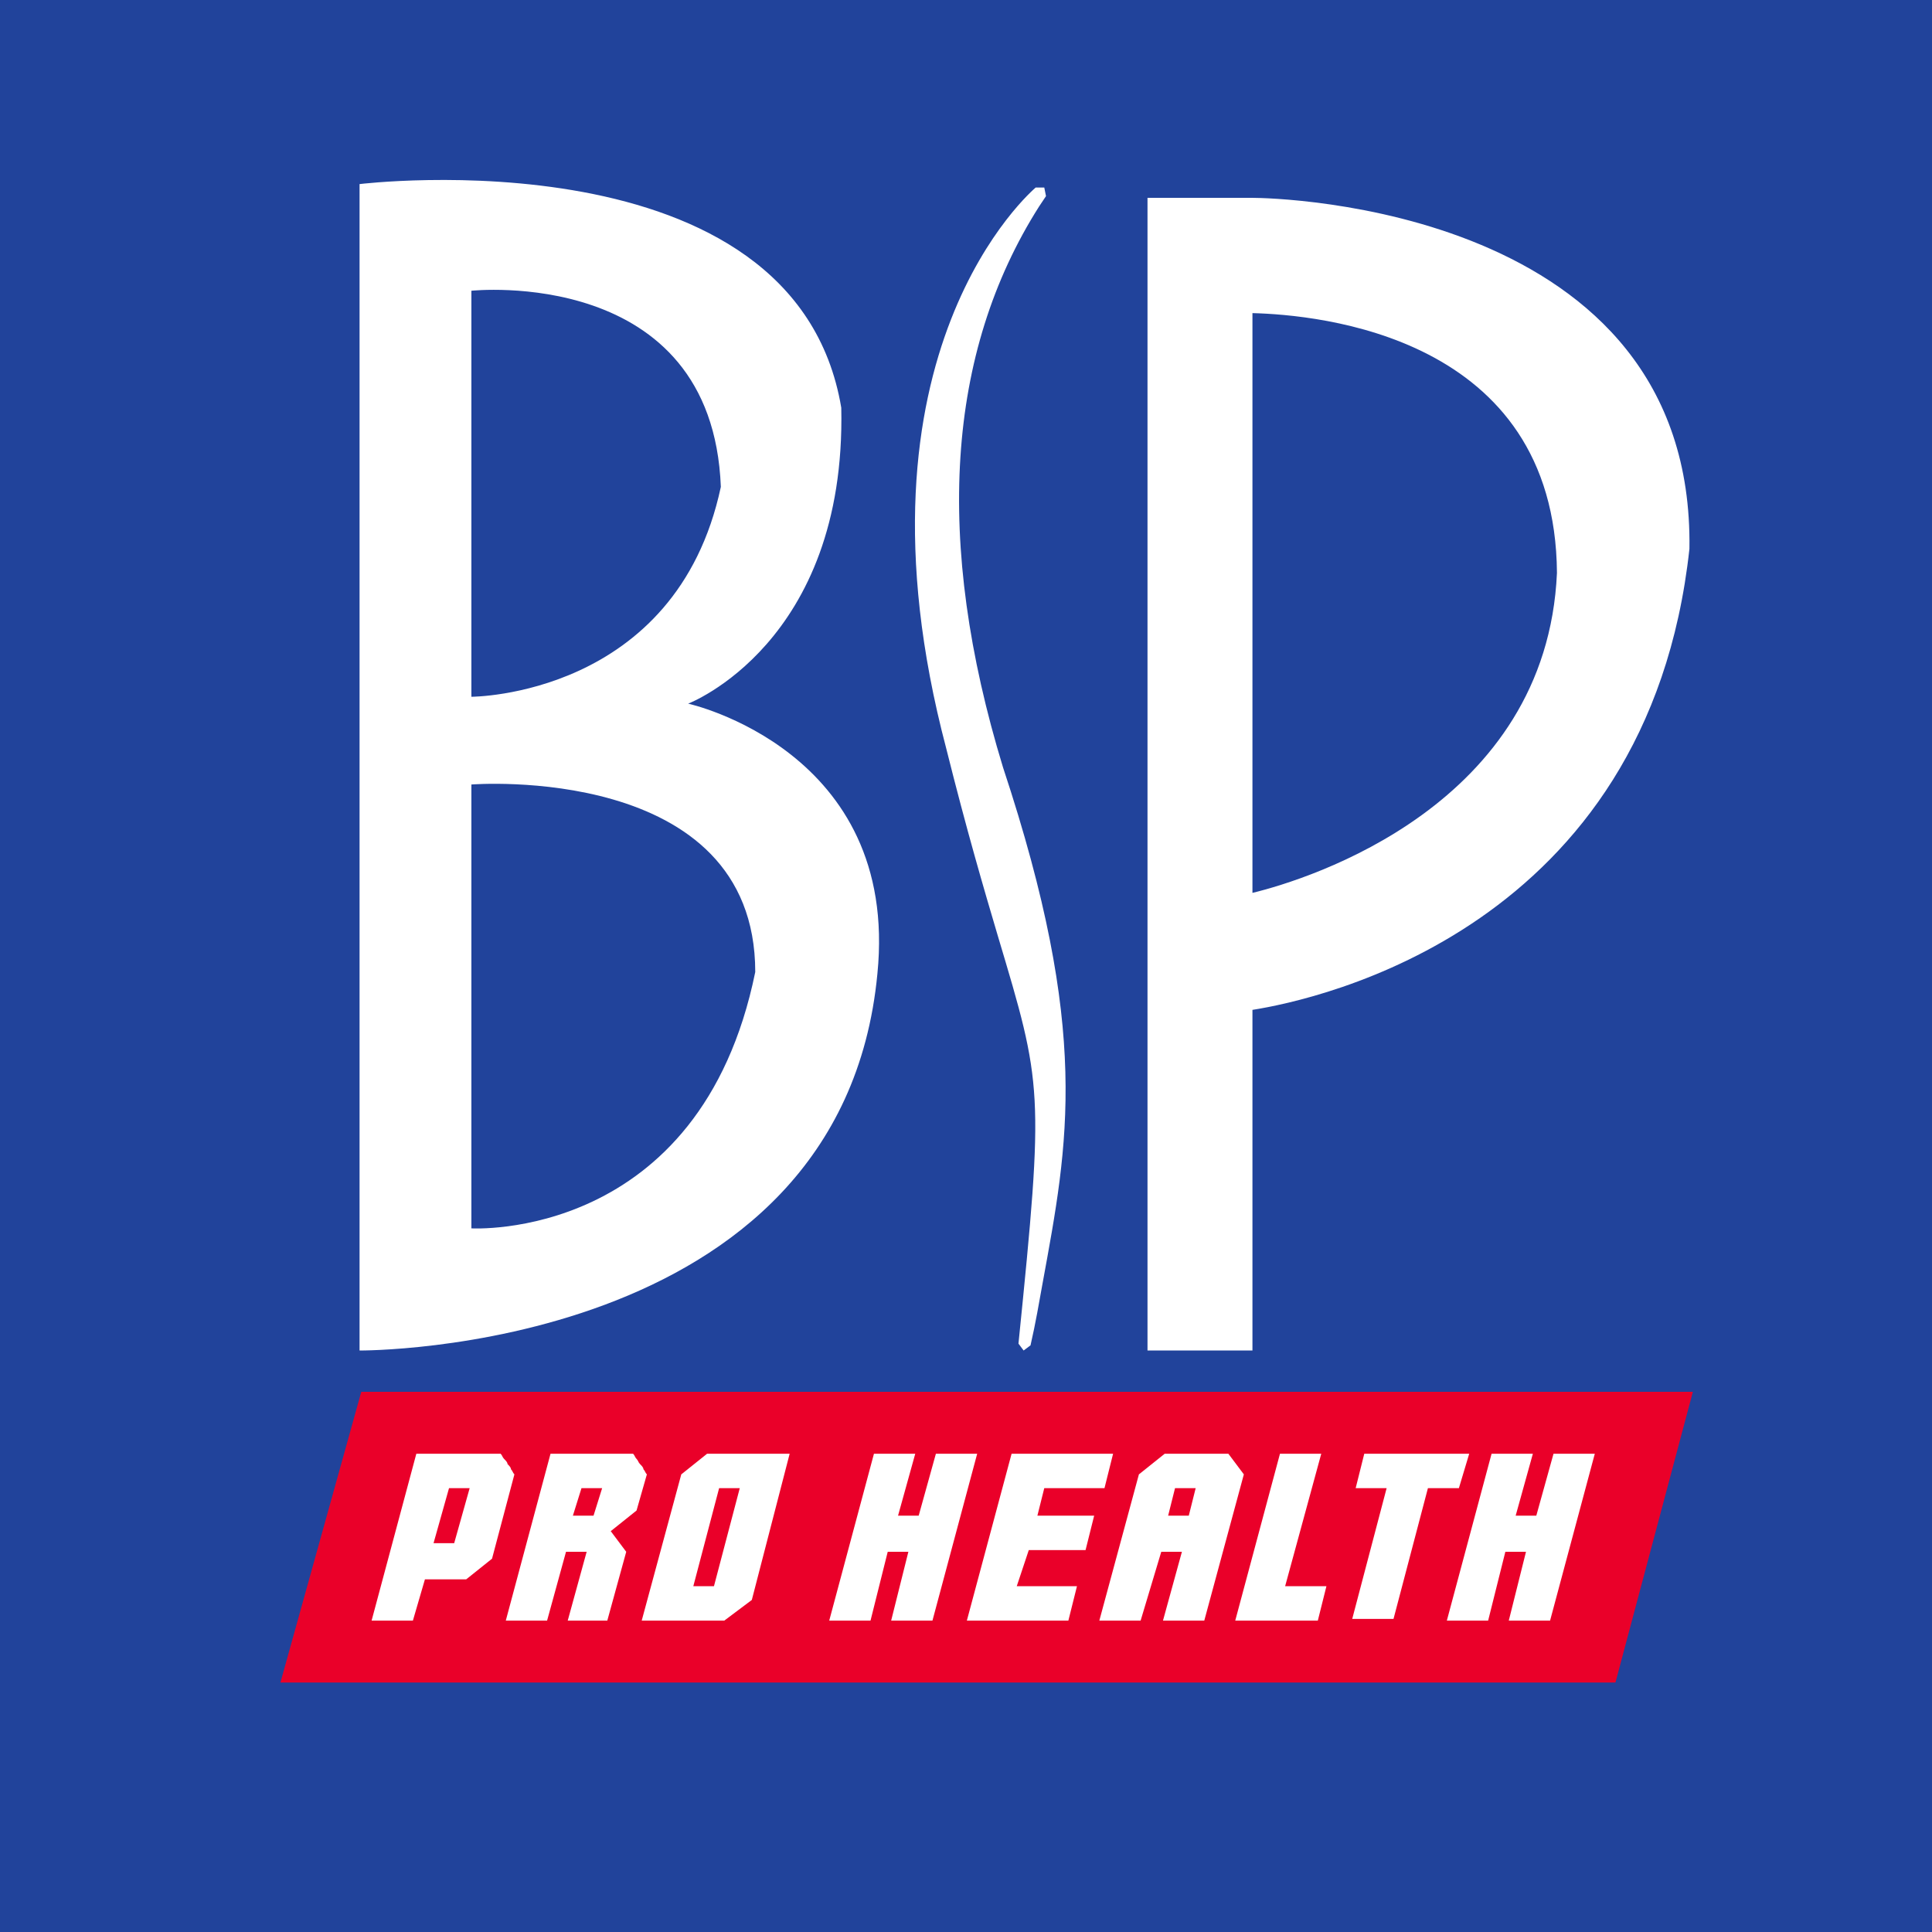
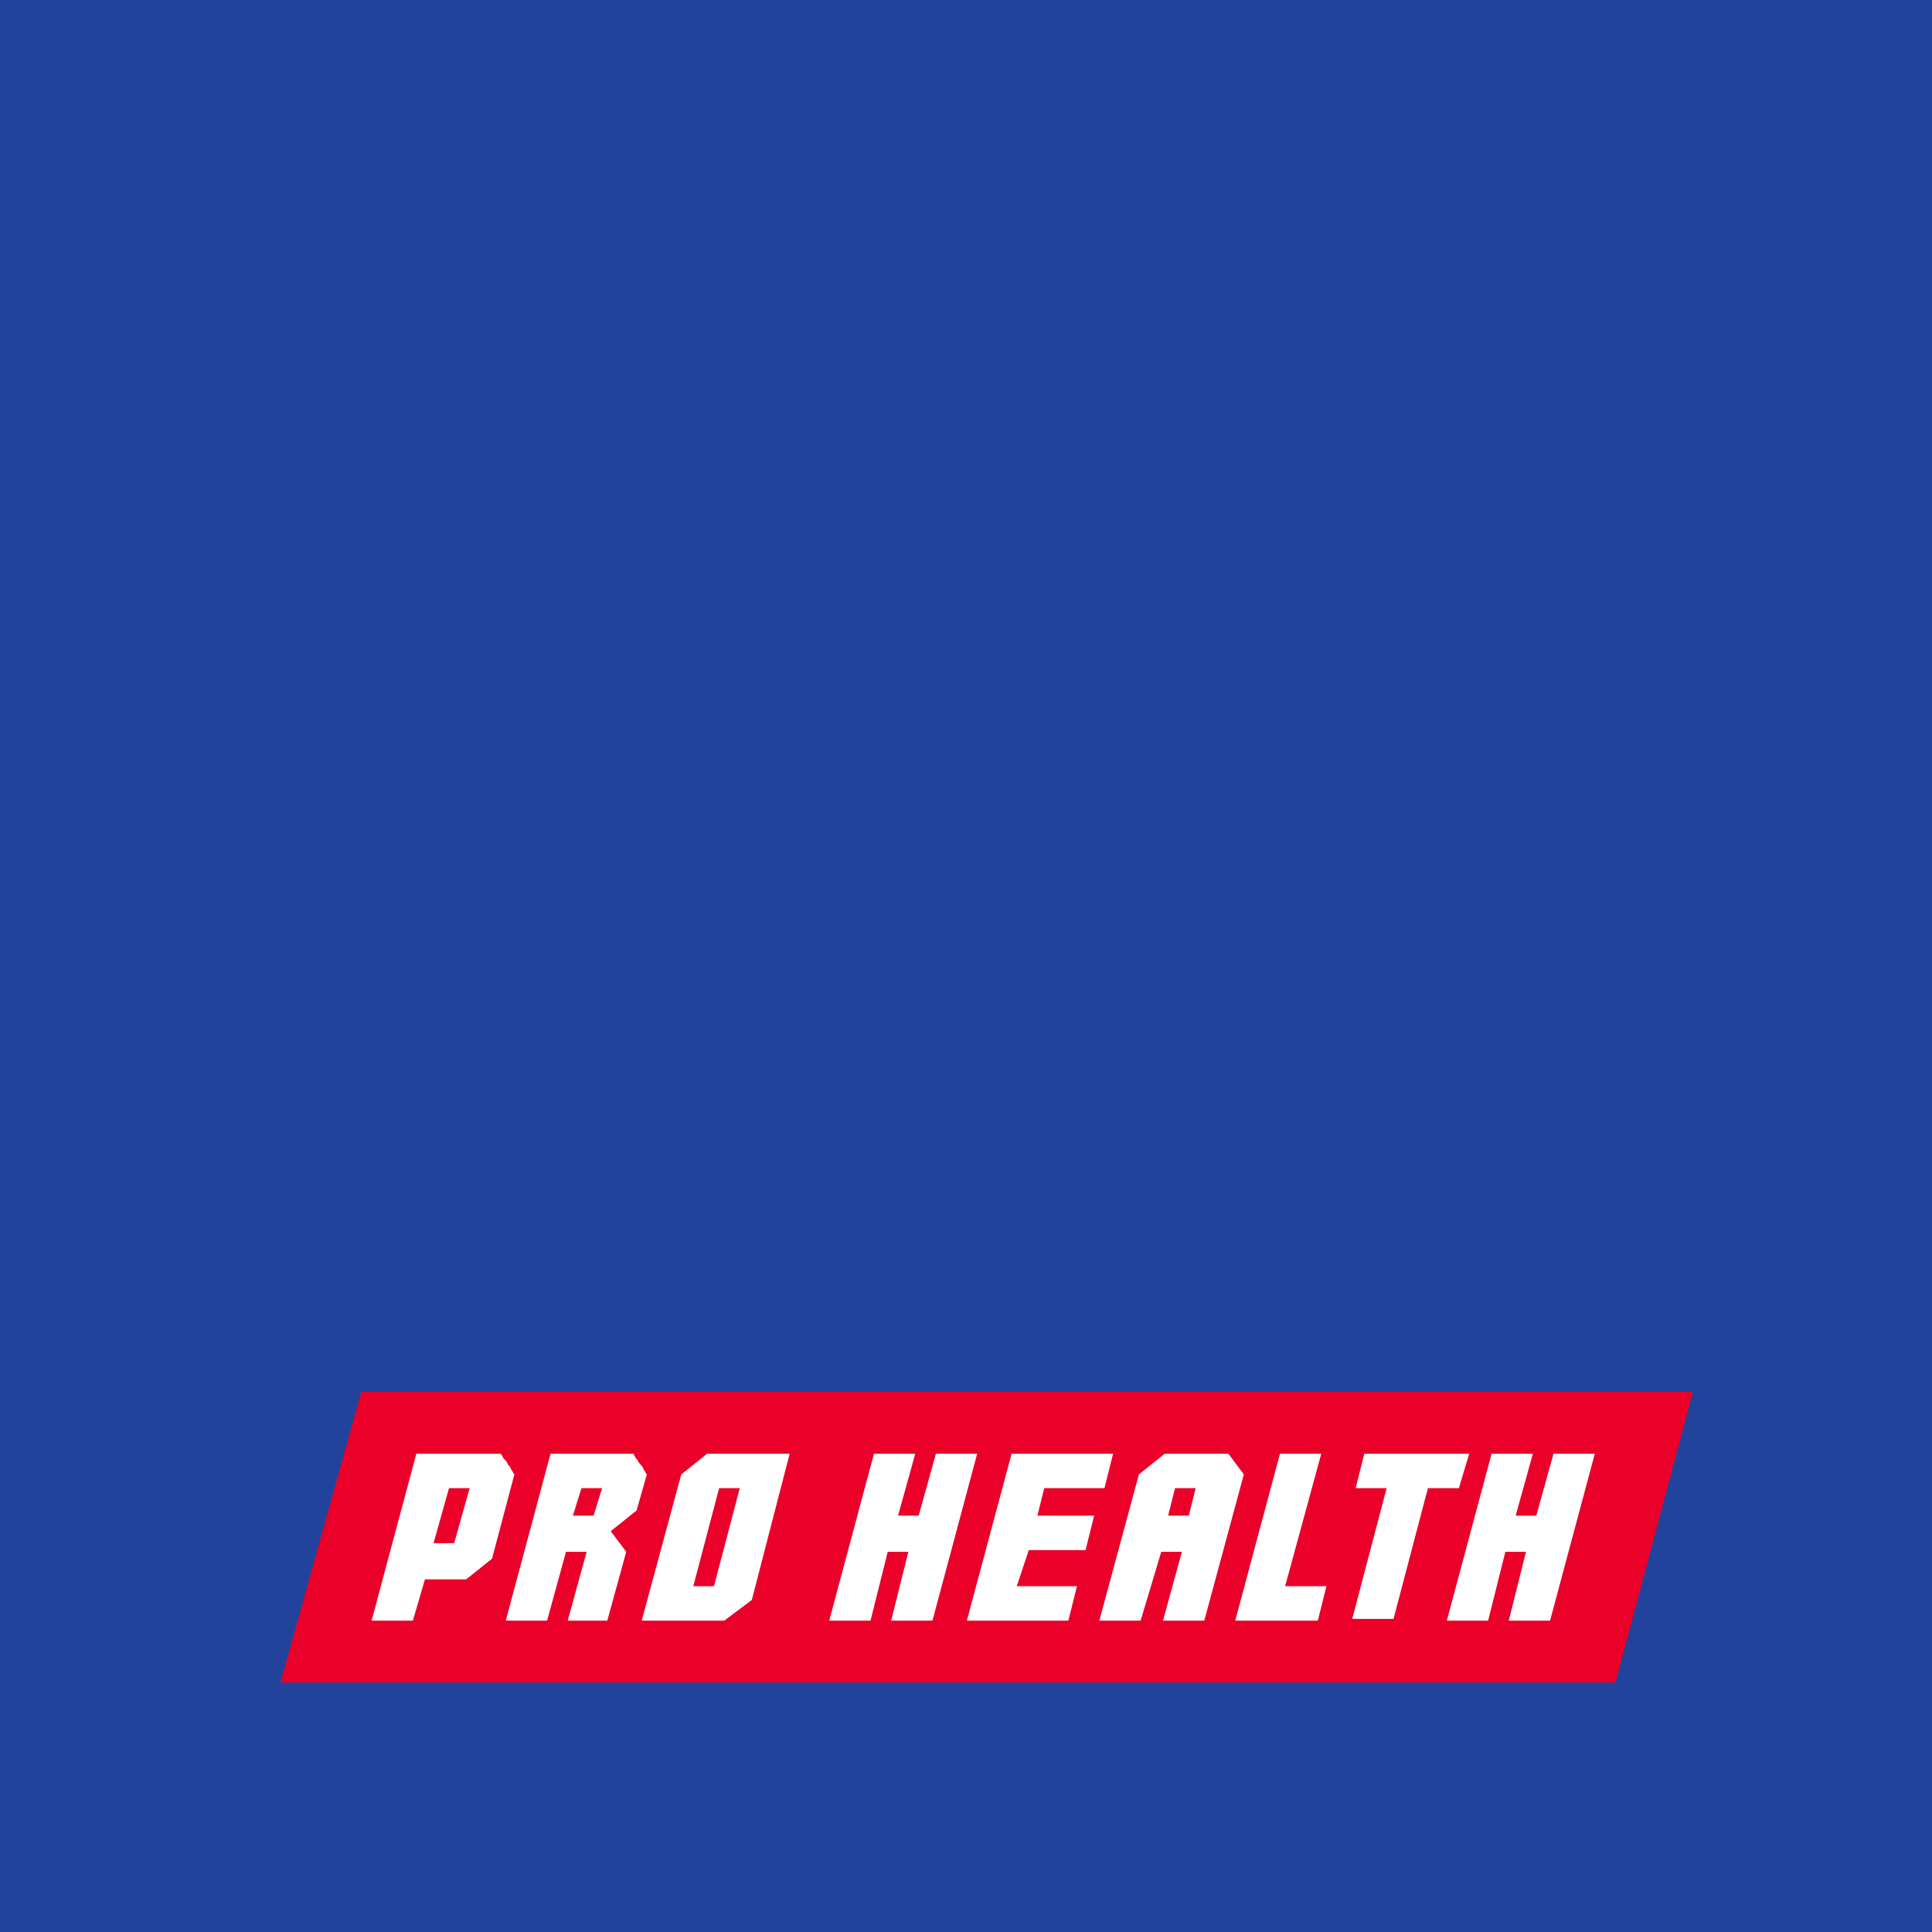
<svg xmlns="http://www.w3.org/2000/svg" version="1.1" id="Layer_1" x="0px" y="0px" viewBox="0 0 112.3 112.3" style="enable-background:new 0 0 112.3 112.3;" xml:space="preserve">
  <style type="text/css"> .st0{fill:#21439B;} .st1{fill:#EA0029;} .st2{fill:#FFFFFF;} </style>
  <g>
    <g>
      <g>
        <rect class="st0" width="112.3" height="112.3" />
        <polygon class="st1" points="93.9,97.8 16.3,97.8 21,80.9 98.4,80.9 " />
      </g>
      <g>
        <path class="st2" d="M29.1,84.5c0.1,0.1,0.1,0.2,0.2,0.3c0.1,0.1,0.2,0.2,0.2,0.3c0.1,0.1,0.2,0.2,0.2,0.3 c0.1,0.1,0.1,0.2,0.2,0.3l-1.3,4.9l-1.5,1.2h-2.4l-0.7,2.4h-2.4l2.6-9.7H29.1z M27.3,86.5h-1.2l-0.9,3.2h1.2L27.3,86.5z" />
-         <path class="st2" d="M36.8,84.5c0.1,0.1,0.1,0.2,0.2,0.3c0.1,0.1,0.1,0.2,0.2,0.3c0.1,0.1,0.2,0.2,0.2,0.3 c0.1,0.1,0.1,0.2,0.2,0.3l-0.6,2.1l-1.5,1.2l0.9,1.2l-1.1,4H33l1.1-4h-1.2l-1.1,4h-2.4l2.6-9.7H36.8z M35,86.5h-1.2l-0.5,1.6h1.2 L35,86.5z" />
+         <path class="st2" d="M36.8,84.5c0.1,0.1,0.1,0.2,0.2,0.3c0.1,0.1,0.1,0.2,0.2,0.3c0.1,0.1,0.2,0.2,0.2,0.3 c0.1,0.1,0.1,0.2,0.2,0.3l-0.6,2.1l-1.5,1.2l0.9,1.2l-1.1,4H33l1.1-4h-1.2l-1.1,4h-2.4l2.6-9.7H36.8z M35,86.5h-1.2l-0.5,1.6h1.2 L35,86.5" />
        <path class="st2" d="M42.1,94.2h-4.8l2.3-8.5l1.5-1.2h4.8L43.7,93L42.1,94.2z M41.8,86.5l-1.5,5.7h1.2l1.5-5.7H41.8z" />
        <path class="st2" d="M54.2,94.2h-2.4l1-4h-1.2l-1,4h-2.4l2.6-9.7h2.4l-1,3.6h1.2l1-3.6h2.4L54.2,94.2z" />
        <path class="st2" d="M59.1,92.2h3.5l-0.5,2h-5.9l2.6-9.7h5.9l-0.5,2h-3.5l-0.4,1.6h3.3l-0.5,2h-3.3L59.1,92.2z" />
        <path class="st2" d="M66.3,94.2h-2.4l2.3-8.5l1.5-1.2h3.7l0.9,1.2l-2.3,8.5h-2.4l1.1-4h-1.2L66.3,94.2z M69.5,86.5h-1.2l-0.4,1.6 h1.2L69.5,86.5z" />
        <path class="st2" d="M74.7,92.2h2.4l-0.5,2h-4.8l2.6-9.7h2.4L74.7,92.2z" />
        <path class="st2" d="M84.8,86.5H83l-2,7.6h-2.4l2-7.6h-1.8l0.5-2h6.1L84.8,86.5z" />
        <path class="st2" d="M90.1,94.2h-2.4l1-4h-1.2l-1,4h-2.4l2.6-9.7h2.4l-1,3.6h1.2l1-3.6h2.4L90.1,94.2z" />
      </g>
    </g>
  </g>
-   <path class="st2" d="M40,40.9c0,0,9.2-3.5,8.9-17.2c-2.7-16.1-28-13-28-13v67.8c0,0,28,0.2,30.1-21.9C52.3,43.6,40,40.9,40,40.9z M27.4,16.9c0,0,14-1.5,14.5,11.4c-2.6,12.2-14.5,12.2-14.5,12.2V16.9z M27.4,71.4V45.6c0,0,16.5-1.3,16.5,10.9 C40.7,72.2,27.4,71.4,27.4,71.4z M58.3,44.6c5.1,15.4,3.8,21.8,2.3,30c-0.2,1.1-0.4,2.3-0.7,3.6l-0.4,0.3h0l-0.3-0.4 c1.5-14.8,1.4-15-1.2-23.7c-0.8-2.7-1.8-6.1-3-10.9c-6.1-23.1,5.1-32.5,5.2-32.6l0.5,0l0.1,0.5l-0.4,0.6 C55,20.5,54.3,31.5,58.3,44.6z M72.8,11.5h-6.1v67h6.1V58.7c3.8-0.6,23-4.7,25.4-26.8C98.5,12,74.1,11.5,72.8,11.5z M72.8,51.9V18.2 c3.8,0.1,17.6,1.3,17.7,15.1C89.9,46.8,76.1,51.1,72.8,51.9z" />
</svg>